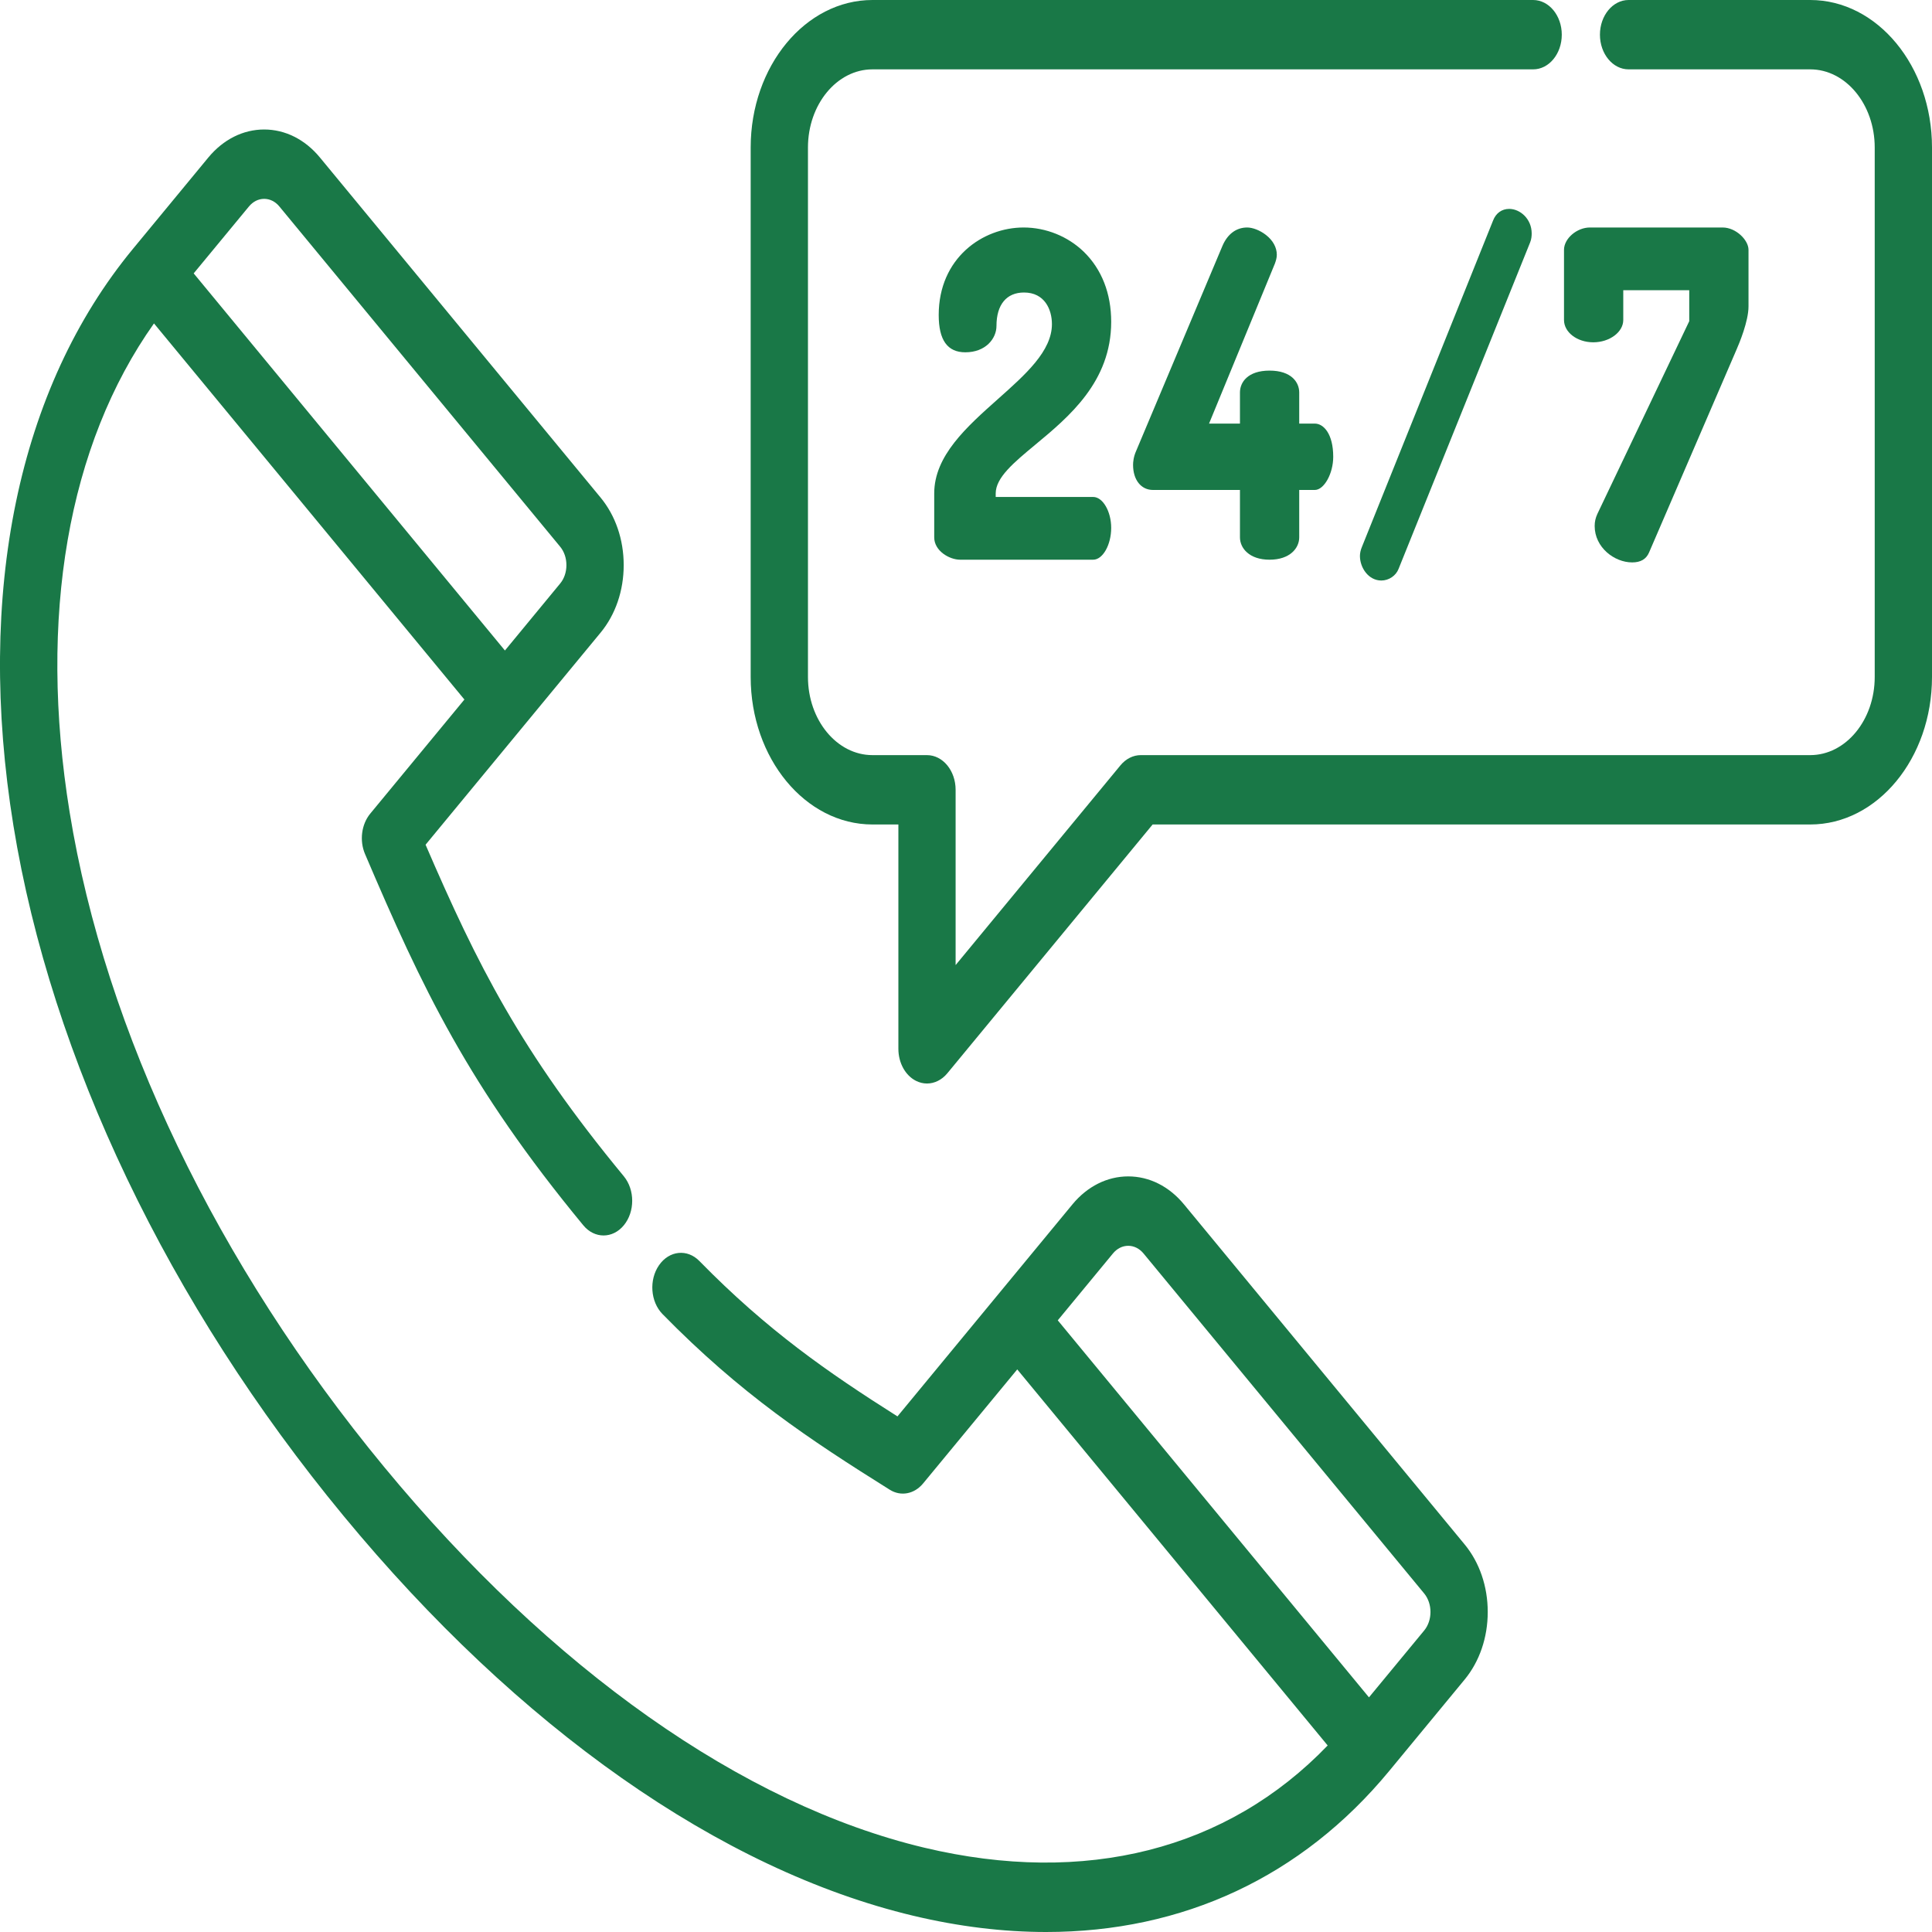
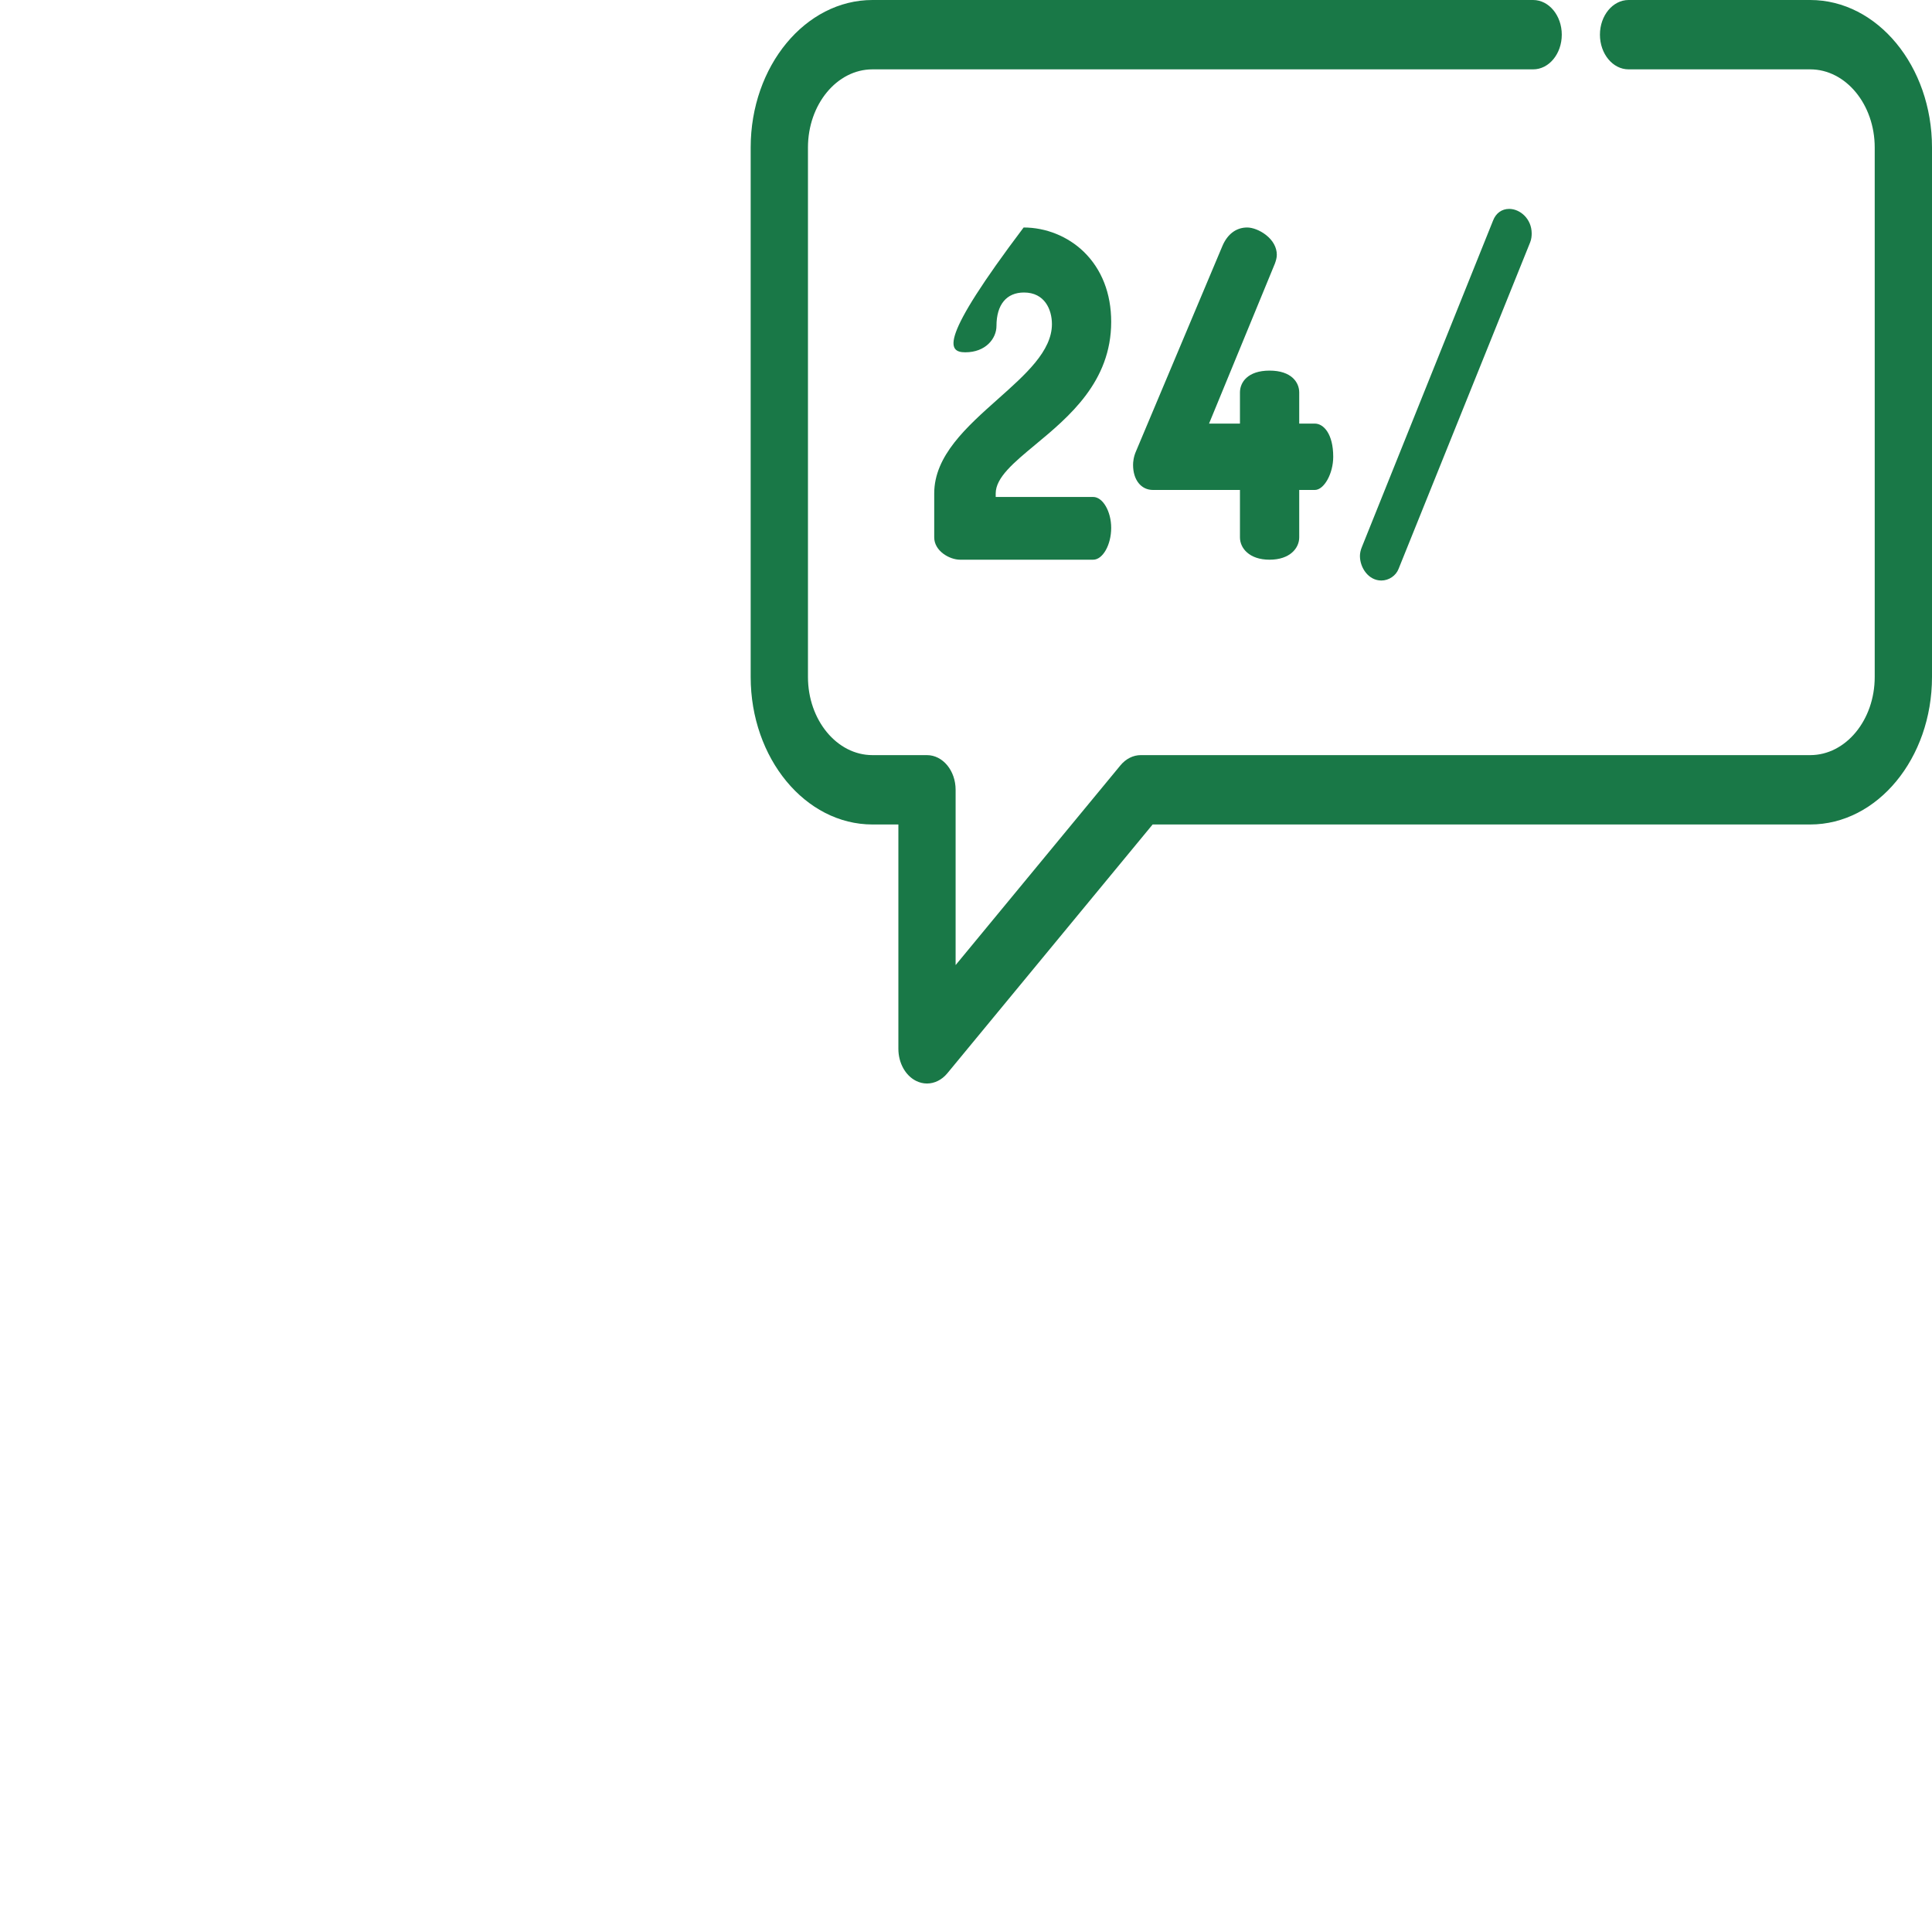
<svg xmlns="http://www.w3.org/2000/svg" width="40" height="40" viewBox="0 0 40 40" fill="none">
  <path d="M37.479 0H33.718C33.391 0 33.125 0.322 33.125 0.718C33.125 1.115 33.391 1.436 33.718 1.436H37.479C38.215 1.436 38.814 2.162 38.814 3.054V14.016C38.814 14.908 38.215 15.634 37.479 15.634H23.618C23.461 15.634 23.31 15.71 23.199 15.844L19.785 19.981V16.352C19.785 15.956 19.52 15.634 19.192 15.634H18.063C17.327 15.634 16.728 14.908 16.728 14.016V3.054C16.728 2.162 17.327 1.436 18.063 1.436H31.742C32.069 1.436 32.335 1.115 32.335 0.718C32.335 0.322 32.069 0 31.742 0H18.063C16.673 0 15.542 1.37 15.542 3.054V14.016C15.542 15.7 16.673 17.07 18.063 17.07H18.6V21.715C18.6 22.005 18.744 22.267 18.965 22.378C19.039 22.415 19.116 22.433 19.192 22.433C19.346 22.433 19.498 22.36 19.612 22.223L23.864 17.07H37.479C38.869 17.07 40 15.7 40 14.016V3.054C40 1.37 38.869 0 37.479 0V0Z" fill="#197847" />
-   <path d="M21.429 9.212C22.131 8.63 23.006 7.904 23.006 6.663C23.006 6.074 22.809 5.573 22.438 5.212C22.108 4.893 21.655 4.71 21.193 4.71C20.341 4.71 19.435 5.345 19.435 6.522C19.435 7.041 19.615 7.294 19.986 7.294C20.405 7.294 20.631 7.012 20.631 6.747C20.631 6.308 20.838 6.056 21.201 6.056C21.628 6.056 21.779 6.408 21.779 6.71C21.779 7.268 21.236 7.75 20.661 8.262C20.013 8.839 19.342 9.435 19.342 10.216V11.126C19.342 11.408 19.659 11.588 19.878 11.588H22.633C22.832 11.588 23.006 11.28 23.006 10.929C23.006 10.588 22.832 10.289 22.633 10.289H20.615V10.216C20.615 9.887 20.992 9.575 21.429 9.212Z" fill="#197847" />
+   <path d="M21.429 9.212C22.131 8.63 23.006 7.904 23.006 6.663C23.006 6.074 22.809 5.573 22.438 5.212C22.108 4.893 21.655 4.71 21.193 4.71C19.435 7.041 19.615 7.294 19.986 7.294C20.405 7.294 20.631 7.012 20.631 6.747C20.631 6.308 20.838 6.056 21.201 6.056C21.628 6.056 21.779 6.408 21.779 6.71C21.779 7.268 21.236 7.75 20.661 8.262C20.013 8.839 19.342 9.435 19.342 10.216V11.126C19.342 11.408 19.659 11.588 19.878 11.588H22.633C22.832 11.588 23.006 11.28 23.006 10.929C23.006 10.588 22.832 10.289 22.633 10.289H20.615V10.216C20.615 9.887 20.992 9.575 21.429 9.212Z" fill="#197847" />
  <path d="M26.285 11.588C26.707 11.588 26.899 11.348 26.899 11.126V10.144H27.222C27.414 10.144 27.603 9.804 27.603 9.457C27.603 8.985 27.405 8.77 27.222 8.77H26.899V8.125C26.899 7.917 26.738 7.673 26.285 7.673C25.832 7.673 25.672 7.916 25.672 8.125V8.77H25.032L26.395 5.458C26.416 5.4 26.435 5.338 26.435 5.275C26.435 5.122 26.354 4.975 26.207 4.862C26.087 4.769 25.936 4.71 25.821 4.71C25.596 4.71 25.414 4.845 25.309 5.092L23.522 9.338C23.467 9.46 23.459 9.571 23.459 9.625C23.459 9.936 23.625 10.144 23.871 10.144H25.672V11.126C25.672 11.348 25.864 11.588 26.285 11.588V11.588Z" fill="#197847" />
  <path d="M30.912 4.567L28.196 11.326C28.17 11.388 28.156 11.454 28.156 11.51C28.156 11.756 28.334 12.019 28.599 12.019C28.755 12.019 28.902 11.919 28.956 11.778L31.68 5.018C31.707 4.953 31.712 4.882 31.712 4.834C31.712 4.53 31.471 4.325 31.246 4.325C31.093 4.325 30.971 4.413 30.912 4.567V4.567Z" fill="#197847" />
-   <path d="M32.987 7.087C33.324 7.087 33.608 6.876 33.608 6.625V6.009H34.974V6.65L33.071 10.642C33.033 10.725 33.016 10.802 33.016 10.891C33.016 11.335 33.425 11.644 33.792 11.644C33.967 11.644 34.081 11.578 34.141 11.441L35.952 7.24C36.01 7.108 36.201 6.651 36.201 6.344V5.172C36.201 4.97 35.941 4.71 35.665 4.71H32.917C32.647 4.71 32.381 4.939 32.381 5.172V6.625C32.381 6.88 32.653 7.087 32.987 7.087Z" fill="#197847" />
-   <path d="M24.513 24.935C24.205 24.562 23.795 24.356 23.359 24.356C22.923 24.356 22.512 24.562 22.204 24.935L18.581 29.325C17.138 28.412 15.883 27.541 14.48 26.108C14.23 25.852 13.856 25.89 13.645 26.194C13.434 26.497 13.466 26.95 13.716 27.206C15.336 28.86 16.746 29.794 18.421 30.843C18.65 30.987 18.93 30.934 19.112 30.713L21.061 28.352L27.488 36.138C25.412 38.297 22.473 39.049 19.135 38.254C15.381 37.359 11.409 34.559 7.95 30.368C4.491 26.178 2.18 21.365 1.442 16.817C0.786 12.773 1.406 9.211 3.188 6.696L9.615 14.483L7.665 16.846C7.483 17.067 7.439 17.406 7.558 17.683C8.738 20.449 9.691 22.478 12.077 25.369C12.308 25.649 12.684 25.649 12.915 25.369C13.147 25.088 13.147 24.634 12.915 24.353C10.776 21.762 9.88 19.967 8.811 17.489L12.434 13.099C12.743 12.725 12.913 12.228 12.913 11.7C12.913 11.171 12.743 10.675 12.434 10.301L6.623 3.26C6.315 2.887 5.905 2.681 5.469 2.681C5.033 2.681 4.623 2.887 4.314 3.26L2.752 5.153C0.375 8.033 -0.504 12.274 0.278 17.094C1.062 21.919 3.488 26.994 7.112 31.384C10.735 35.774 14.924 38.714 18.906 39.663C19.854 39.889 20.775 40 21.66 40C24.488 40 26.951 38.86 28.762 36.666L30.324 34.773C30.632 34.399 30.802 33.903 30.802 33.374C30.802 32.846 30.632 32.349 30.324 31.976L24.513 24.935ZM5.153 4.276C5.237 4.174 5.349 4.117 5.469 4.117C5.588 4.117 5.701 4.173 5.785 4.276L11.596 11.317C11.681 11.419 11.727 11.555 11.727 11.7C11.727 11.845 11.681 11.981 11.596 12.083L10.454 13.468L4.01 5.66L5.153 4.276ZM29.486 33.758L28.343 35.142L21.9 27.336L23.043 25.951C23.127 25.849 23.239 25.793 23.359 25.793C23.478 25.793 23.59 25.849 23.675 25.951L29.486 32.991C29.66 33.203 29.66 33.546 29.486 33.758Z" fill="#197847" />
</svg>